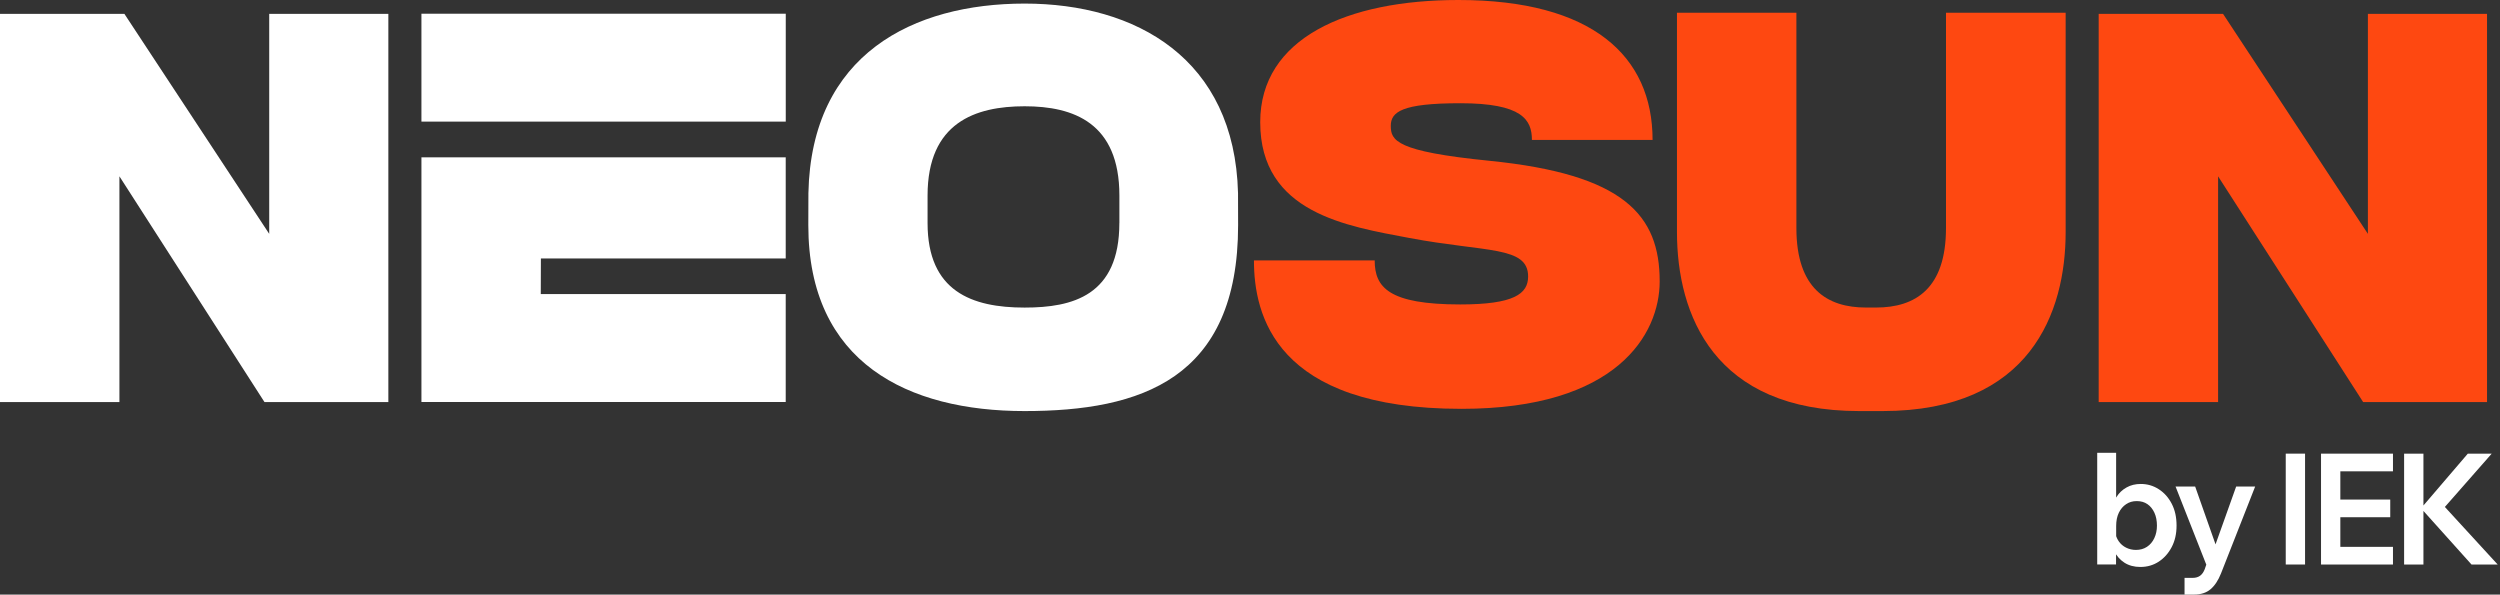
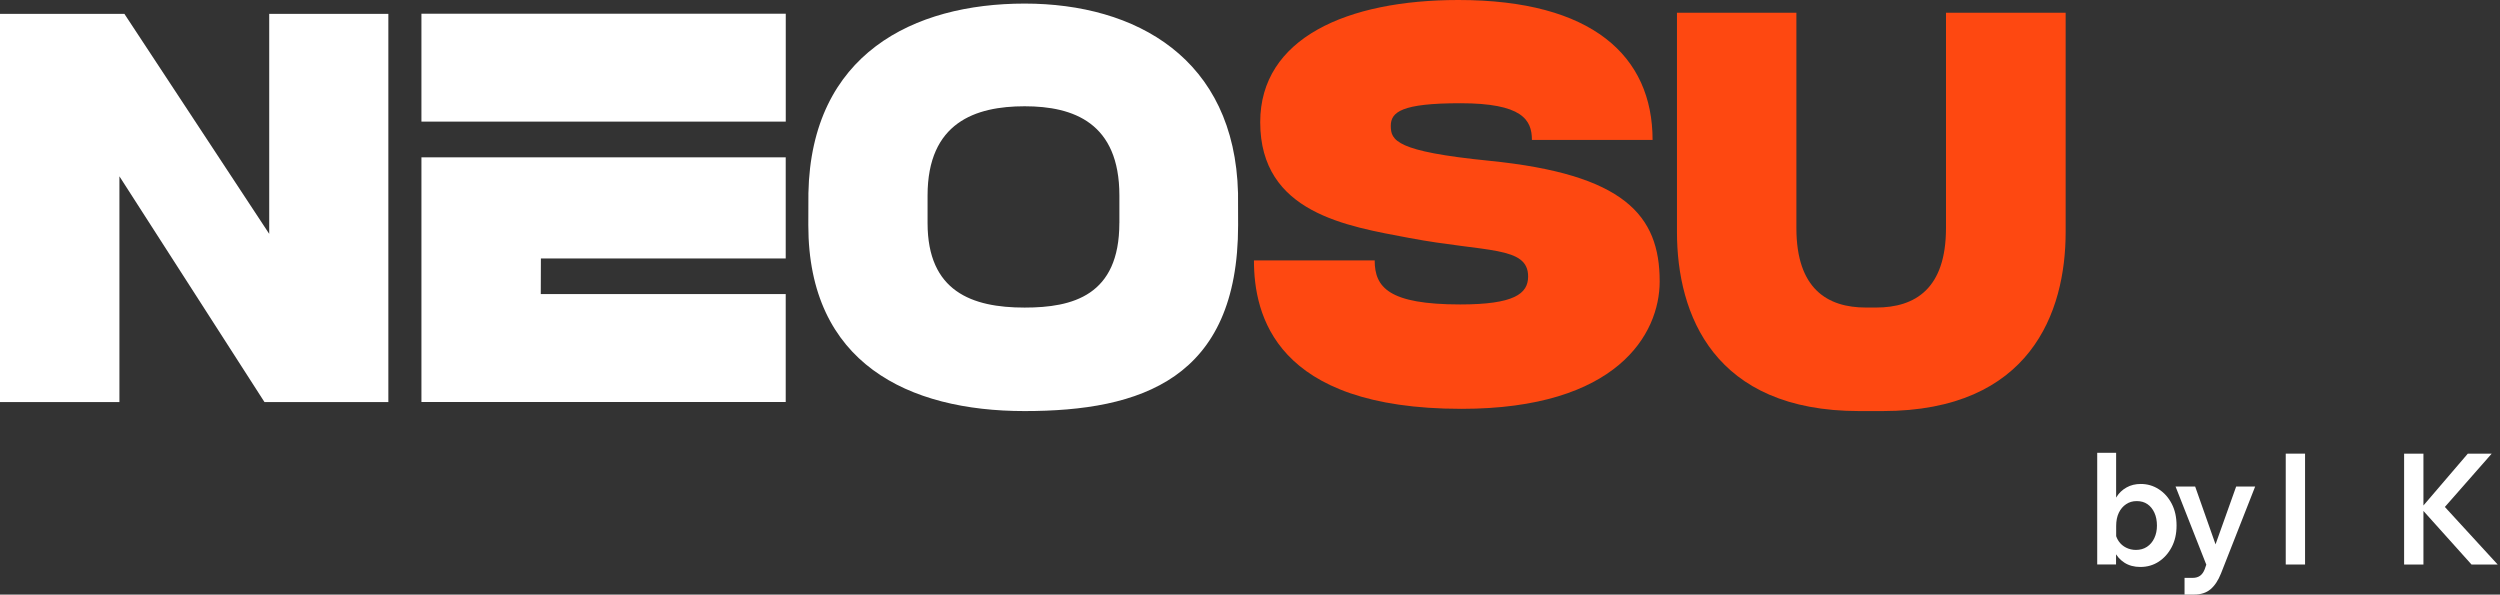
<svg xmlns="http://www.w3.org/2000/svg" width="185" height="44" viewBox="0 0 185 44" fill="none">
  <rect x="0" y="0" width="185" height="44" fill="#333333" stroke="none" />
-   <path d="M184.04 1.025H175.224V17.306L164.505 1.025H155.302V29.753H164.139V13.048L174.873 29.753H184.04V1.025Z" fill="#FE4811" />
  <path d="M156.581 41.77H155.194V33.505H156.593V37.787H156.267C156.315 37.413 156.435 37.075 156.621 36.777C156.807 36.479 157.055 36.244 157.363 36.072C157.669 35.899 158.02 35.813 158.417 35.813C158.903 35.813 159.349 35.942 159.752 36.204C160.155 36.465 160.473 36.823 160.711 37.283C160.949 37.744 161.065 38.277 161.065 38.889C161.065 39.502 160.946 40.025 160.705 40.485C160.464 40.946 160.143 41.303 159.743 41.565C159.343 41.826 158.887 41.955 158.386 41.955C157.928 41.955 157.531 41.849 157.201 41.634C156.871 41.419 156.618 41.131 156.45 40.767C156.282 40.403 156.205 40.002 156.227 39.568L156.523 39.363C156.56 39.624 156.645 39.853 156.789 40.058C156.929 40.26 157.113 40.419 157.336 40.528C157.559 40.638 157.8 40.694 158.06 40.694C158.371 40.694 158.643 40.618 158.875 40.465C159.107 40.313 159.291 40.098 159.419 39.823C159.55 39.548 159.614 39.237 159.614 38.893C159.614 38.548 159.553 38.217 159.428 37.946C159.303 37.674 159.135 37.462 158.915 37.31C158.695 37.157 158.432 37.081 158.121 37.081C157.809 37.081 157.562 37.157 157.333 37.31C157.103 37.462 156.923 37.674 156.792 37.946C156.661 38.217 156.596 38.545 156.596 38.926V40.326L156.587 40.406V41.77H156.581Z" fill="white" />
  <path d="M165.474 36.001H166.883L164.353 42.437C164.149 42.95 163.892 43.338 163.581 43.603C163.269 43.868 162.857 44 162.343 44H161.656V42.762H162.27C162.481 42.762 162.661 42.709 162.805 42.606C162.948 42.504 163.064 42.341 163.15 42.12L163.266 41.785L160.99 36.001H162.441L164.176 40.924H163.721L165.477 36.001H165.474Z" fill="white" />
  <path d="M170.574 41.774H169.145V33.569H170.574V41.774Z" fill="white" />
-   <path d="M177.08 41.775H171.756V33.57H177.08V34.878H173.185V40.467H177.08V41.775ZM176.878 38.275H173.079V36.968H176.878V38.275Z" fill="white" />
  <path d="M179.334 41.775H177.904V33.57H179.334V41.775ZM184.829 41.775H182.893L179.071 37.517H179.239L182.618 33.57H184.386L180.776 37.679V37.358L184.829 41.775Z" fill="white" />
  <path d="M91.614 14.291C91.367 4.324 84.054 0.265 75.822 0.265C67.59 0.265 60.032 4.003 59.822 14.291C59.819 14.456 59.815 16.493 59.815 16.662C59.815 26.88 67.223 30.419 75.819 30.419C84.414 30.419 91.62 28.062 91.62 16.662C91.62 16.476 91.62 14.473 91.614 14.291ZM82.832 16.509C82.832 21.873 79.377 22.761 75.819 22.761C71.912 22.761 68.64 21.559 68.64 16.509C68.64 16.436 68.64 14.543 68.64 14.47C68.64 9.059 72.19 7.864 75.822 7.864C79.454 7.864 82.835 9.096 82.835 14.47C82.835 14.543 82.835 16.436 82.835 16.509" fill="white" />
  <path d="M144.003 16.88C144.003 21.36 141.73 22.758 138.828 22.758H138.077C135.251 22.758 132.933 21.397 132.933 16.88V0.944H124.096V17.175C124.096 23.274 126.82 30.419 137.582 30.419H139.32C150.253 30.41 152.858 23.108 152.858 17.175V0.944H144.003V16.88Z" fill="#FE4811" />
  <path d="M110.179 11.894C103.309 11.208 102.918 10.4 102.918 9.314C102.918 8.284 103.728 7.639 108.059 7.639C112.638 7.639 113.362 8.857 113.362 10.357C113.362 10.364 122.291 10.364 122.291 10.357C122.291 4.142 117.819 0 107.922 0C99.662 0 93.256 2.831 93.256 9.039C93.256 15.774 99.692 16.738 104.287 17.609C109.959 18.681 113.081 18.191 113.081 20.459C113.081 21.744 112.036 22.529 108.059 22.529C102.759 22.529 101.727 21.261 101.727 19.271H92.792C92.792 23.274 94.335 30.254 108.148 30.254C119.657 30.254 122.816 24.727 122.816 20.82C122.816 15.923 120.198 12.89 110.173 11.894" fill="#FE4811" />
  <path d="M28.738 1.025H19.922V17.306L9.204 1.025H0V29.753H8.837V13.048L19.571 29.753H28.738V1.025Z" fill="white" />
  <path d="M40.026 19.127H58.143V11.644H31.186V29.749H58.143V21.763H40.017L40.026 19.127Z" fill="white" />
  <path d="M58.146 1.015H31.186V8.999H58.146V1.015Z" fill="white" />
</svg>